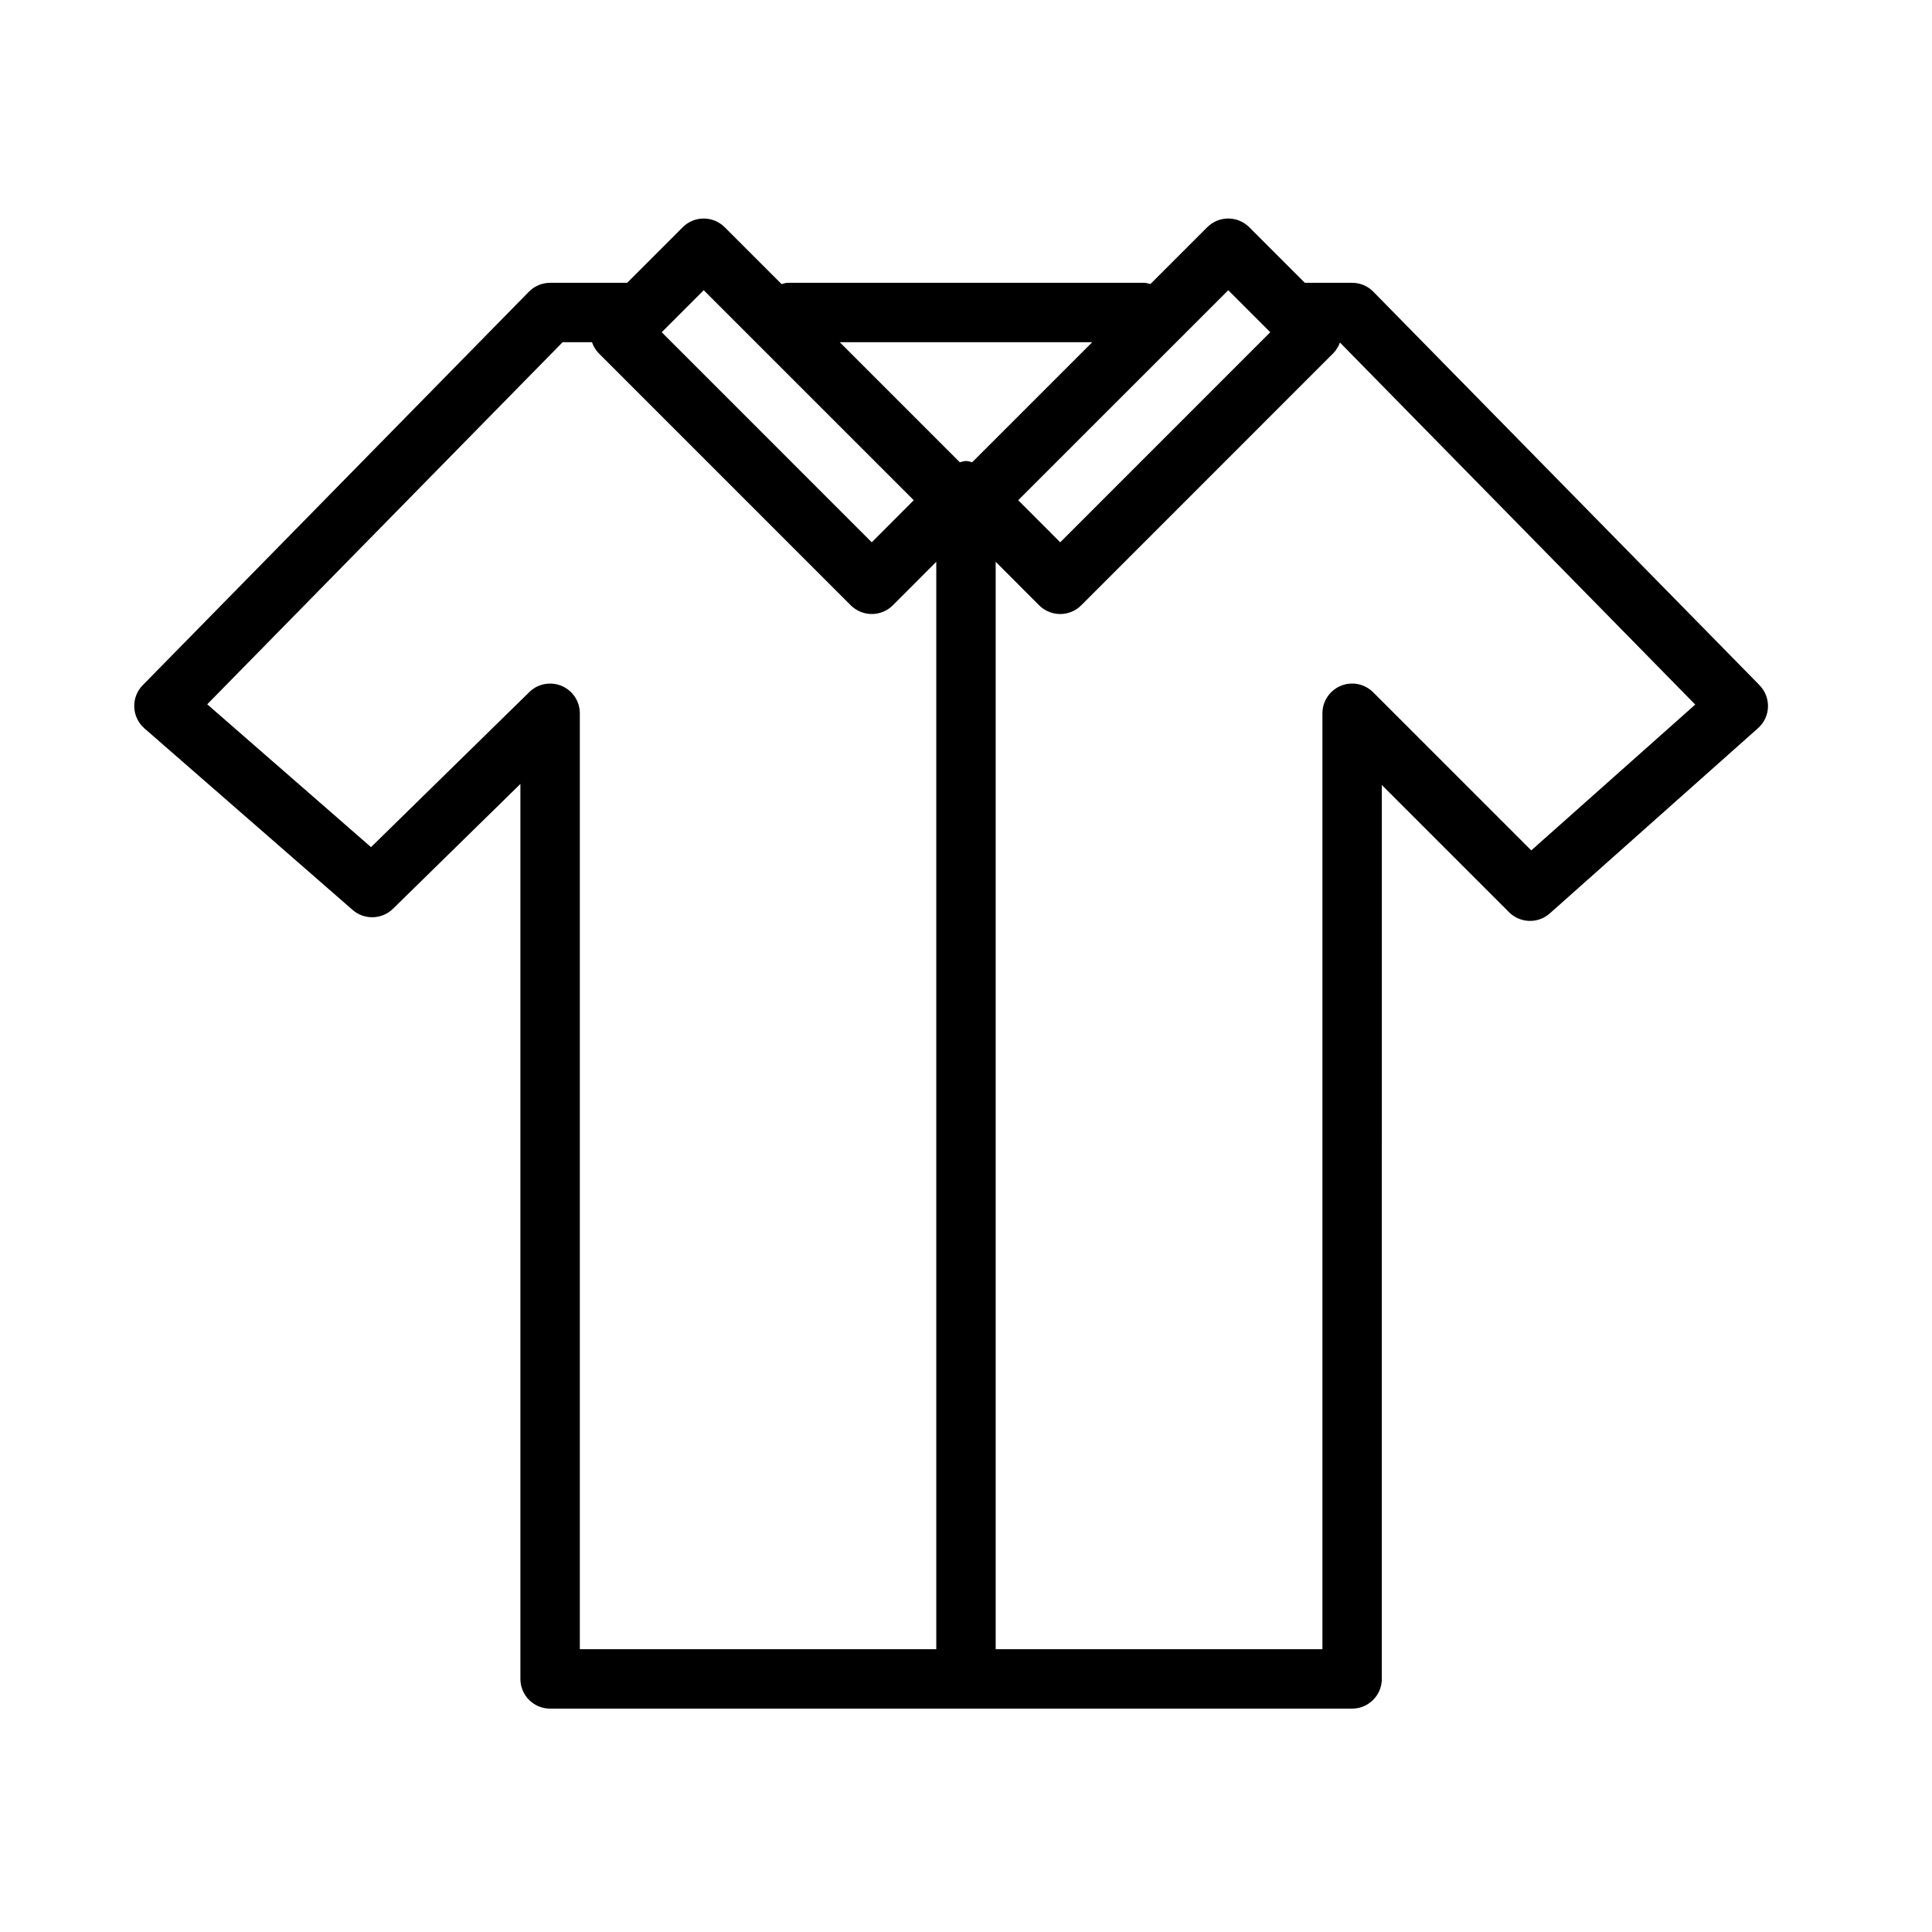
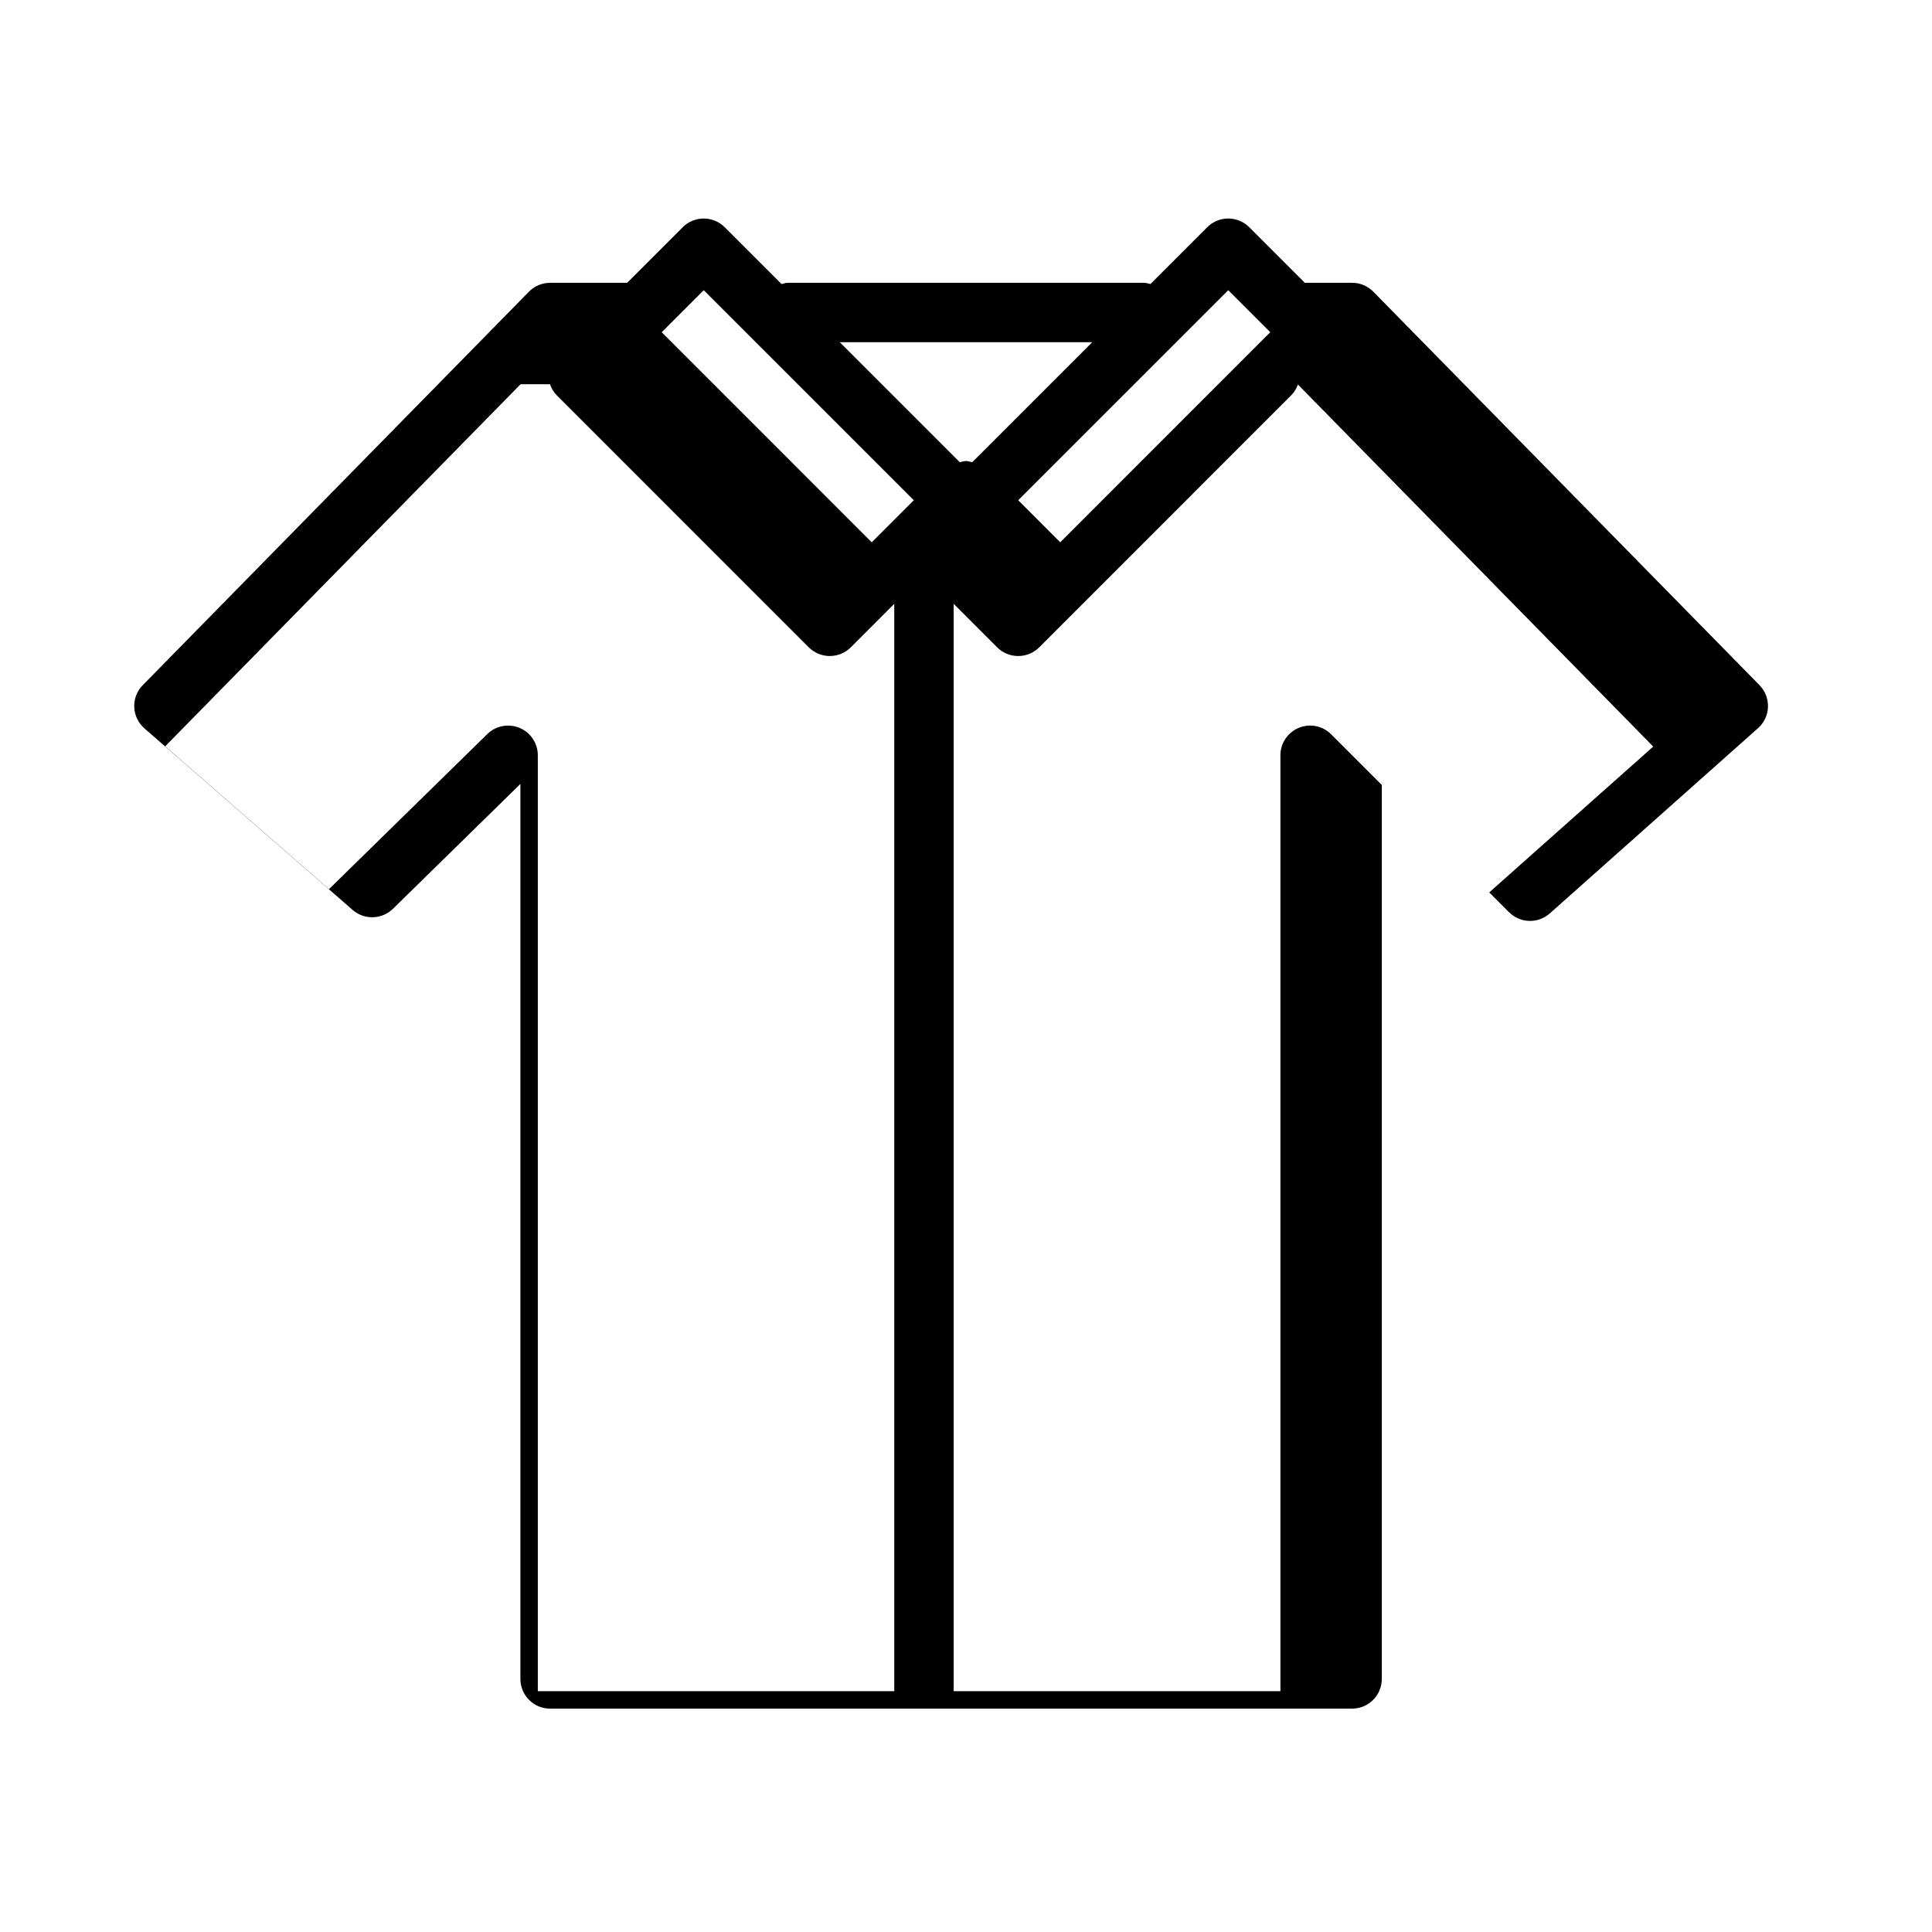
<svg xmlns="http://www.w3.org/2000/svg" fill="#000000" width="800px" height="800px" version="1.1" viewBox="144 144 512 512">
-   <path d="m610.29 325.58-102.34-104.27c-1.48-1.512-3.504-2.363-5.621-2.363h-12.539l-14.73-14.73c-3.078-3.078-8.055-3.078-11.133 0l-15.066 15.059c-0.543-0.121-1.055-0.328-1.637-0.328h-94.465c-0.582 0-1.094 0.203-1.637 0.332l-15.066-15.059c-3.078-3.078-8.055-3.078-11.133 0l-14.727 14.727h-20.414c-2.117 0-4.141 0.852-5.621 2.363l-102.34 104.27c-1.52 1.543-2.332 3.652-2.242 5.816 0.078 2.164 1.055 4.195 2.691 5.629l55.184 48.121c3.094 2.691 7.746 2.559 10.684-0.309l33.77-33.086v237.18c0 4.352 3.527 7.871 7.871 7.871h212.54c4.344 0 7.871-3.519 7.871-7.871l0.004-236.9 33.715 33.715c2.953 2.945 7.691 3.086 10.801 0.316l55.184-49.09c1.613-1.434 2.566-3.457 2.637-5.613 0.07-2.156-0.746-4.242-2.25-5.777zm-140.79-104.67 11.133 11.133-55.664 55.672-11.133-11.148zm-36.047 13.777-31.82 31.82c-0.539-0.129-1.051-0.332-1.633-0.332s-1.094 0.203-1.637 0.332l-31.82-31.82zm-102.96-13.777 55.664 55.656-11.133 11.148-55.664-55.672zm-37.652 104.86c-2.914-1.211-6.297-0.59-8.559 1.629l-41.957 41.102-43.406-37.855 94.176-95.953h7.785c0.379 1.062 0.945 2.07 1.793 2.922l66.793 66.801c1.48 1.48 3.481 2.305 5.566 2.305 2.094 0 4.094-0.828 5.574-2.305l11.516-11.527v288.17h-94.461v-248.03c0-3.164-1.898-6.023-4.82-7.258zm256.96 43.594-41.902-41.902c-2.25-2.25-5.629-2.938-8.582-1.707-2.938 1.219-4.859 4.094-4.859 7.273v248.03h-86.59v-288.17l11.523 11.531c1.48 1.48 3.481 2.305 5.574 2.305 2.086 0 4.094-0.828 5.566-2.305l66.793-66.801c0.828-0.828 1.395-1.812 1.777-2.844l94.156 95.945z" />
+   <path d="m610.29 325.58-102.34-104.27c-1.48-1.512-3.504-2.363-5.621-2.363h-12.539l-14.73-14.73c-3.078-3.078-8.055-3.078-11.133 0l-15.066 15.059c-0.543-0.121-1.055-0.328-1.637-0.328h-94.465c-0.582 0-1.094 0.203-1.637 0.332l-15.066-15.059c-3.078-3.078-8.055-3.078-11.133 0l-14.727 14.727h-20.414c-2.117 0-4.141 0.852-5.621 2.363l-102.34 104.27c-1.52 1.543-2.332 3.652-2.242 5.816 0.078 2.164 1.055 4.195 2.691 5.629l55.184 48.121c3.094 2.691 7.746 2.559 10.684-0.309l33.77-33.086v237.18c0 4.352 3.527 7.871 7.871 7.871h212.54c4.344 0 7.871-3.519 7.871-7.871l0.004-236.9 33.715 33.715c2.953 2.945 7.691 3.086 10.801 0.316l55.184-49.09c1.613-1.434 2.566-3.457 2.637-5.613 0.07-2.156-0.746-4.242-2.25-5.777zm-140.79-104.67 11.133 11.133-55.664 55.672-11.133-11.148zm-36.047 13.777-31.82 31.82c-0.539-0.129-1.051-0.332-1.633-0.332s-1.094 0.203-1.637 0.332l-31.82-31.82zm-102.96-13.777 55.664 55.656-11.133 11.148-55.664-55.672m-37.652 104.86c-2.914-1.211-6.297-0.59-8.559 1.629l-41.957 41.102-43.406-37.855 94.176-95.953h7.785c0.379 1.062 0.945 2.07 1.793 2.922l66.793 66.801c1.48 1.48 3.481 2.305 5.566 2.305 2.094 0 4.094-0.828 5.574-2.305l11.516-11.527v288.17h-94.461v-248.03c0-3.164-1.898-6.023-4.82-7.258zm256.96 43.594-41.902-41.902c-2.25-2.25-5.629-2.938-8.582-1.707-2.938 1.219-4.859 4.094-4.859 7.273v248.03h-86.59v-288.17l11.523 11.531c1.48 1.48 3.481 2.305 5.574 2.305 2.086 0 4.094-0.828 5.566-2.305l66.793-66.801c0.828-0.828 1.395-1.812 1.777-2.844l94.156 95.945z" />
</svg>